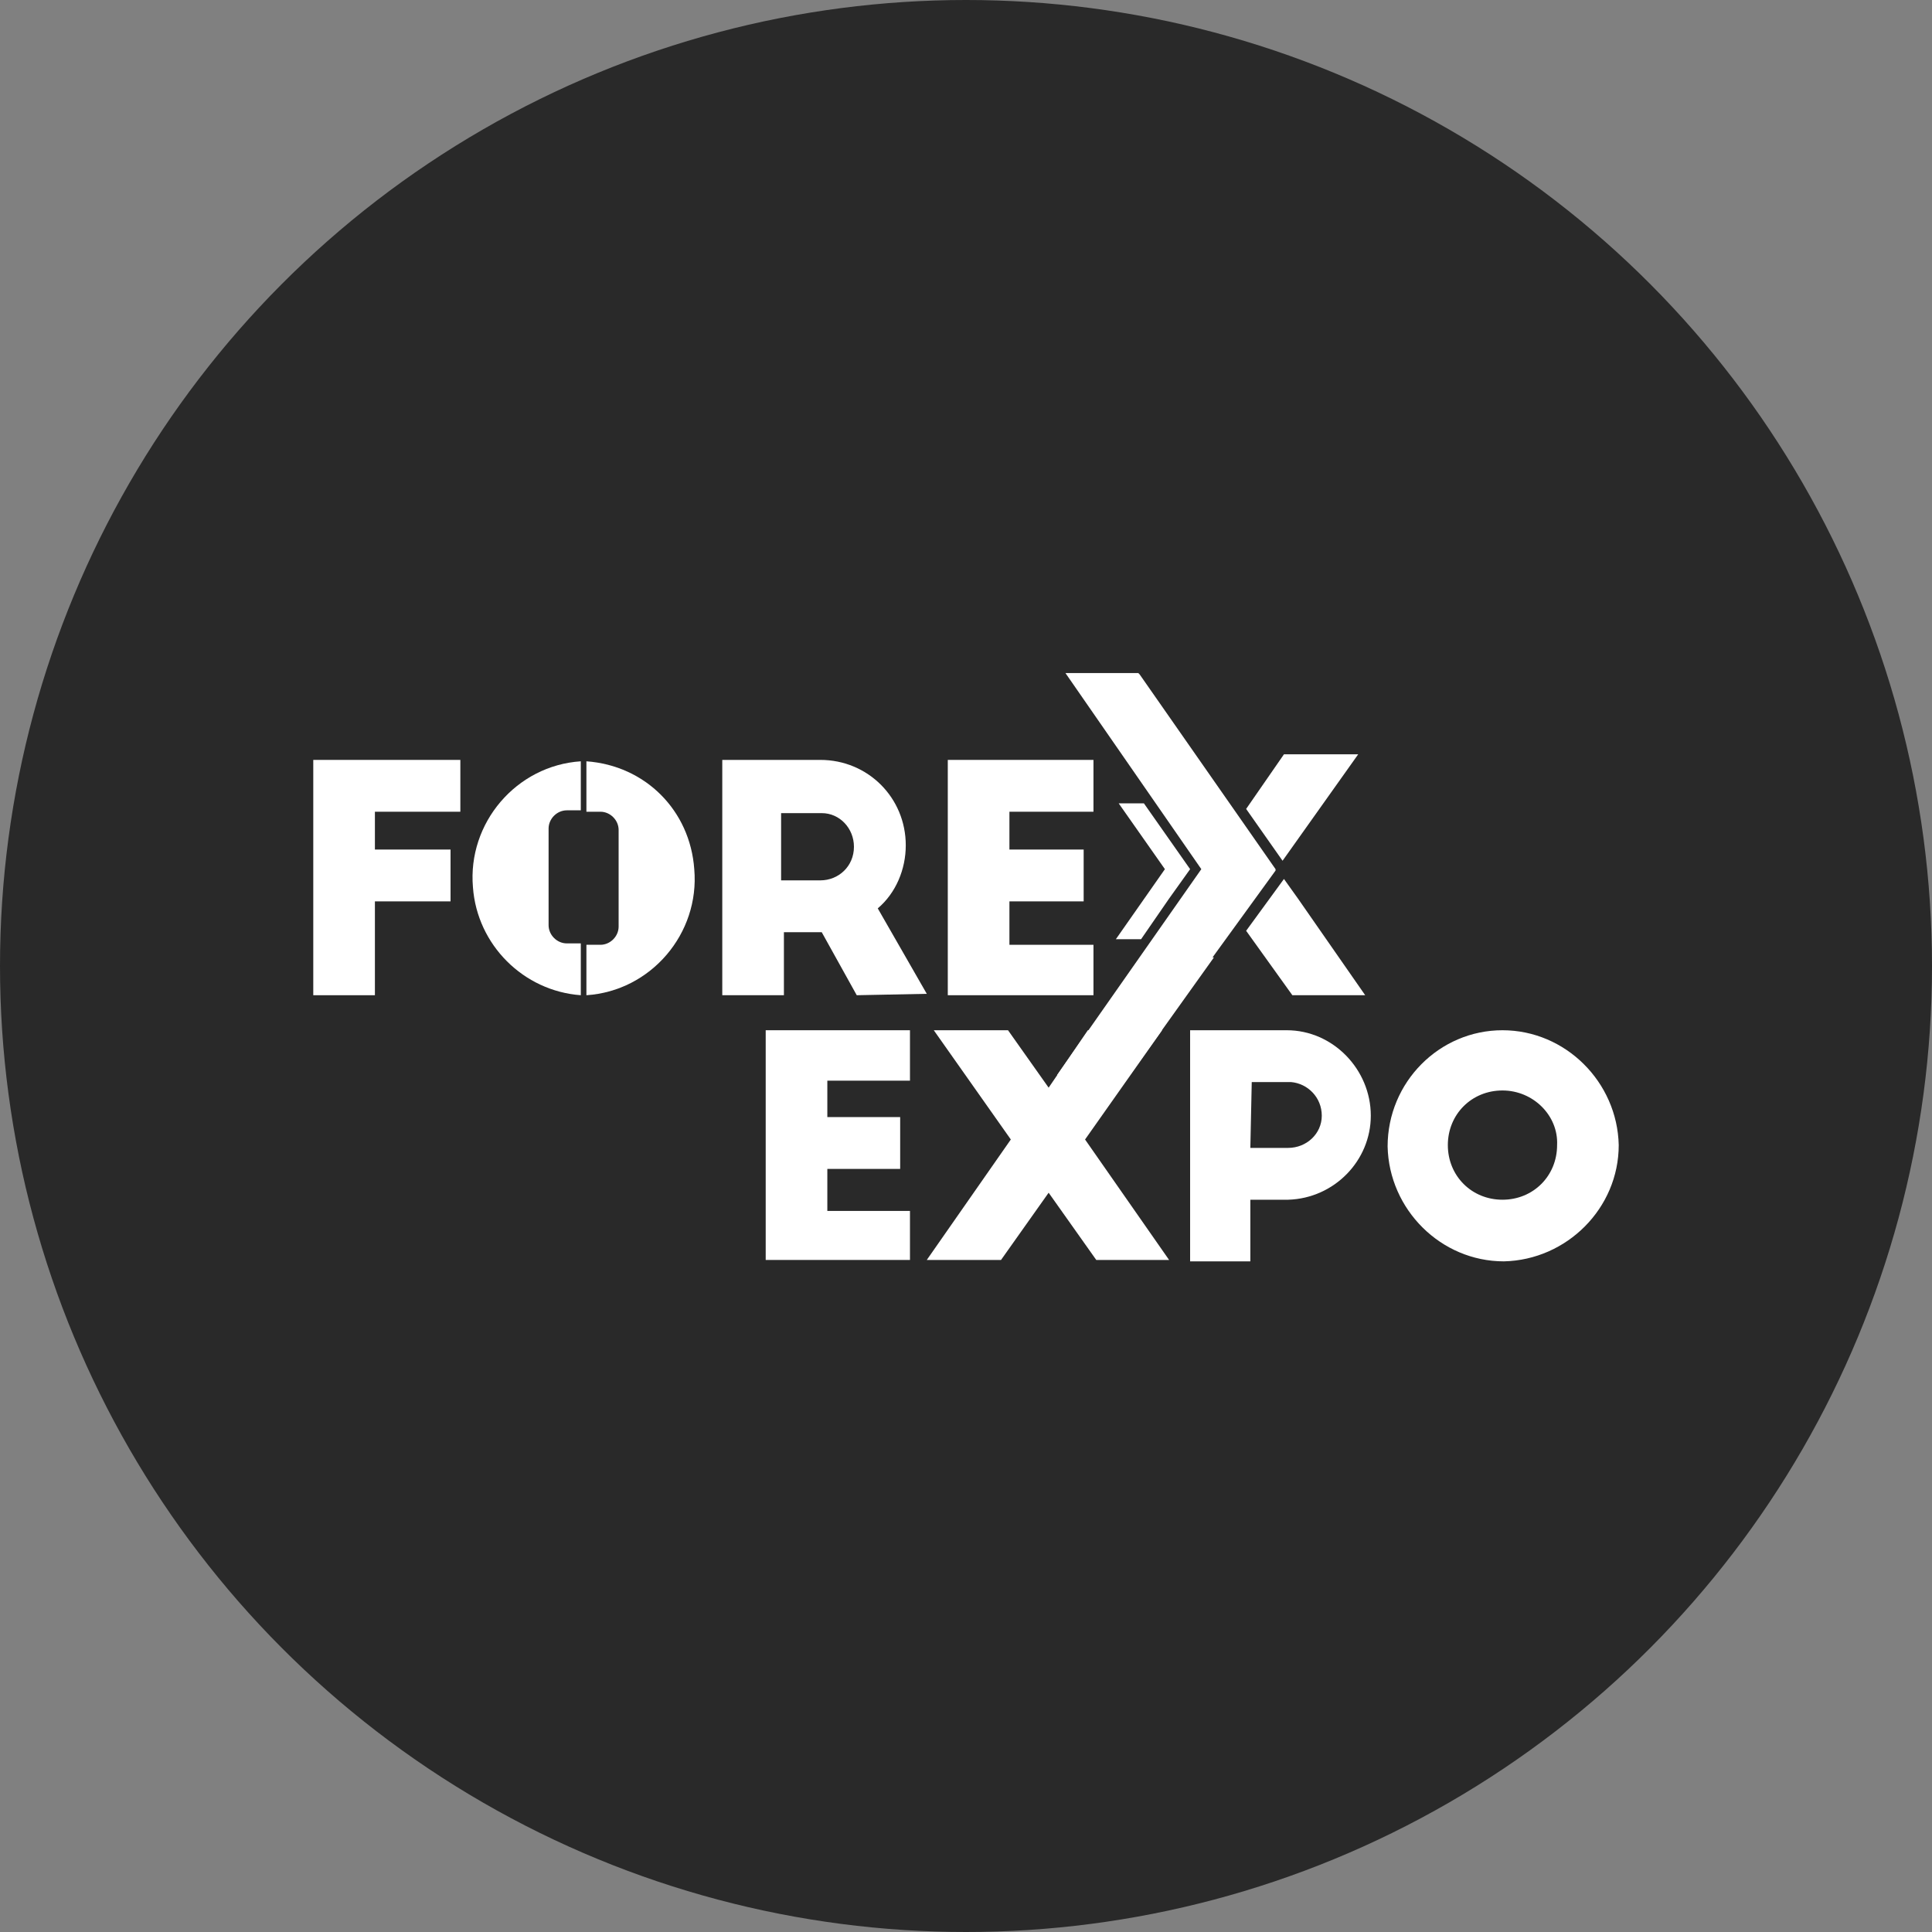
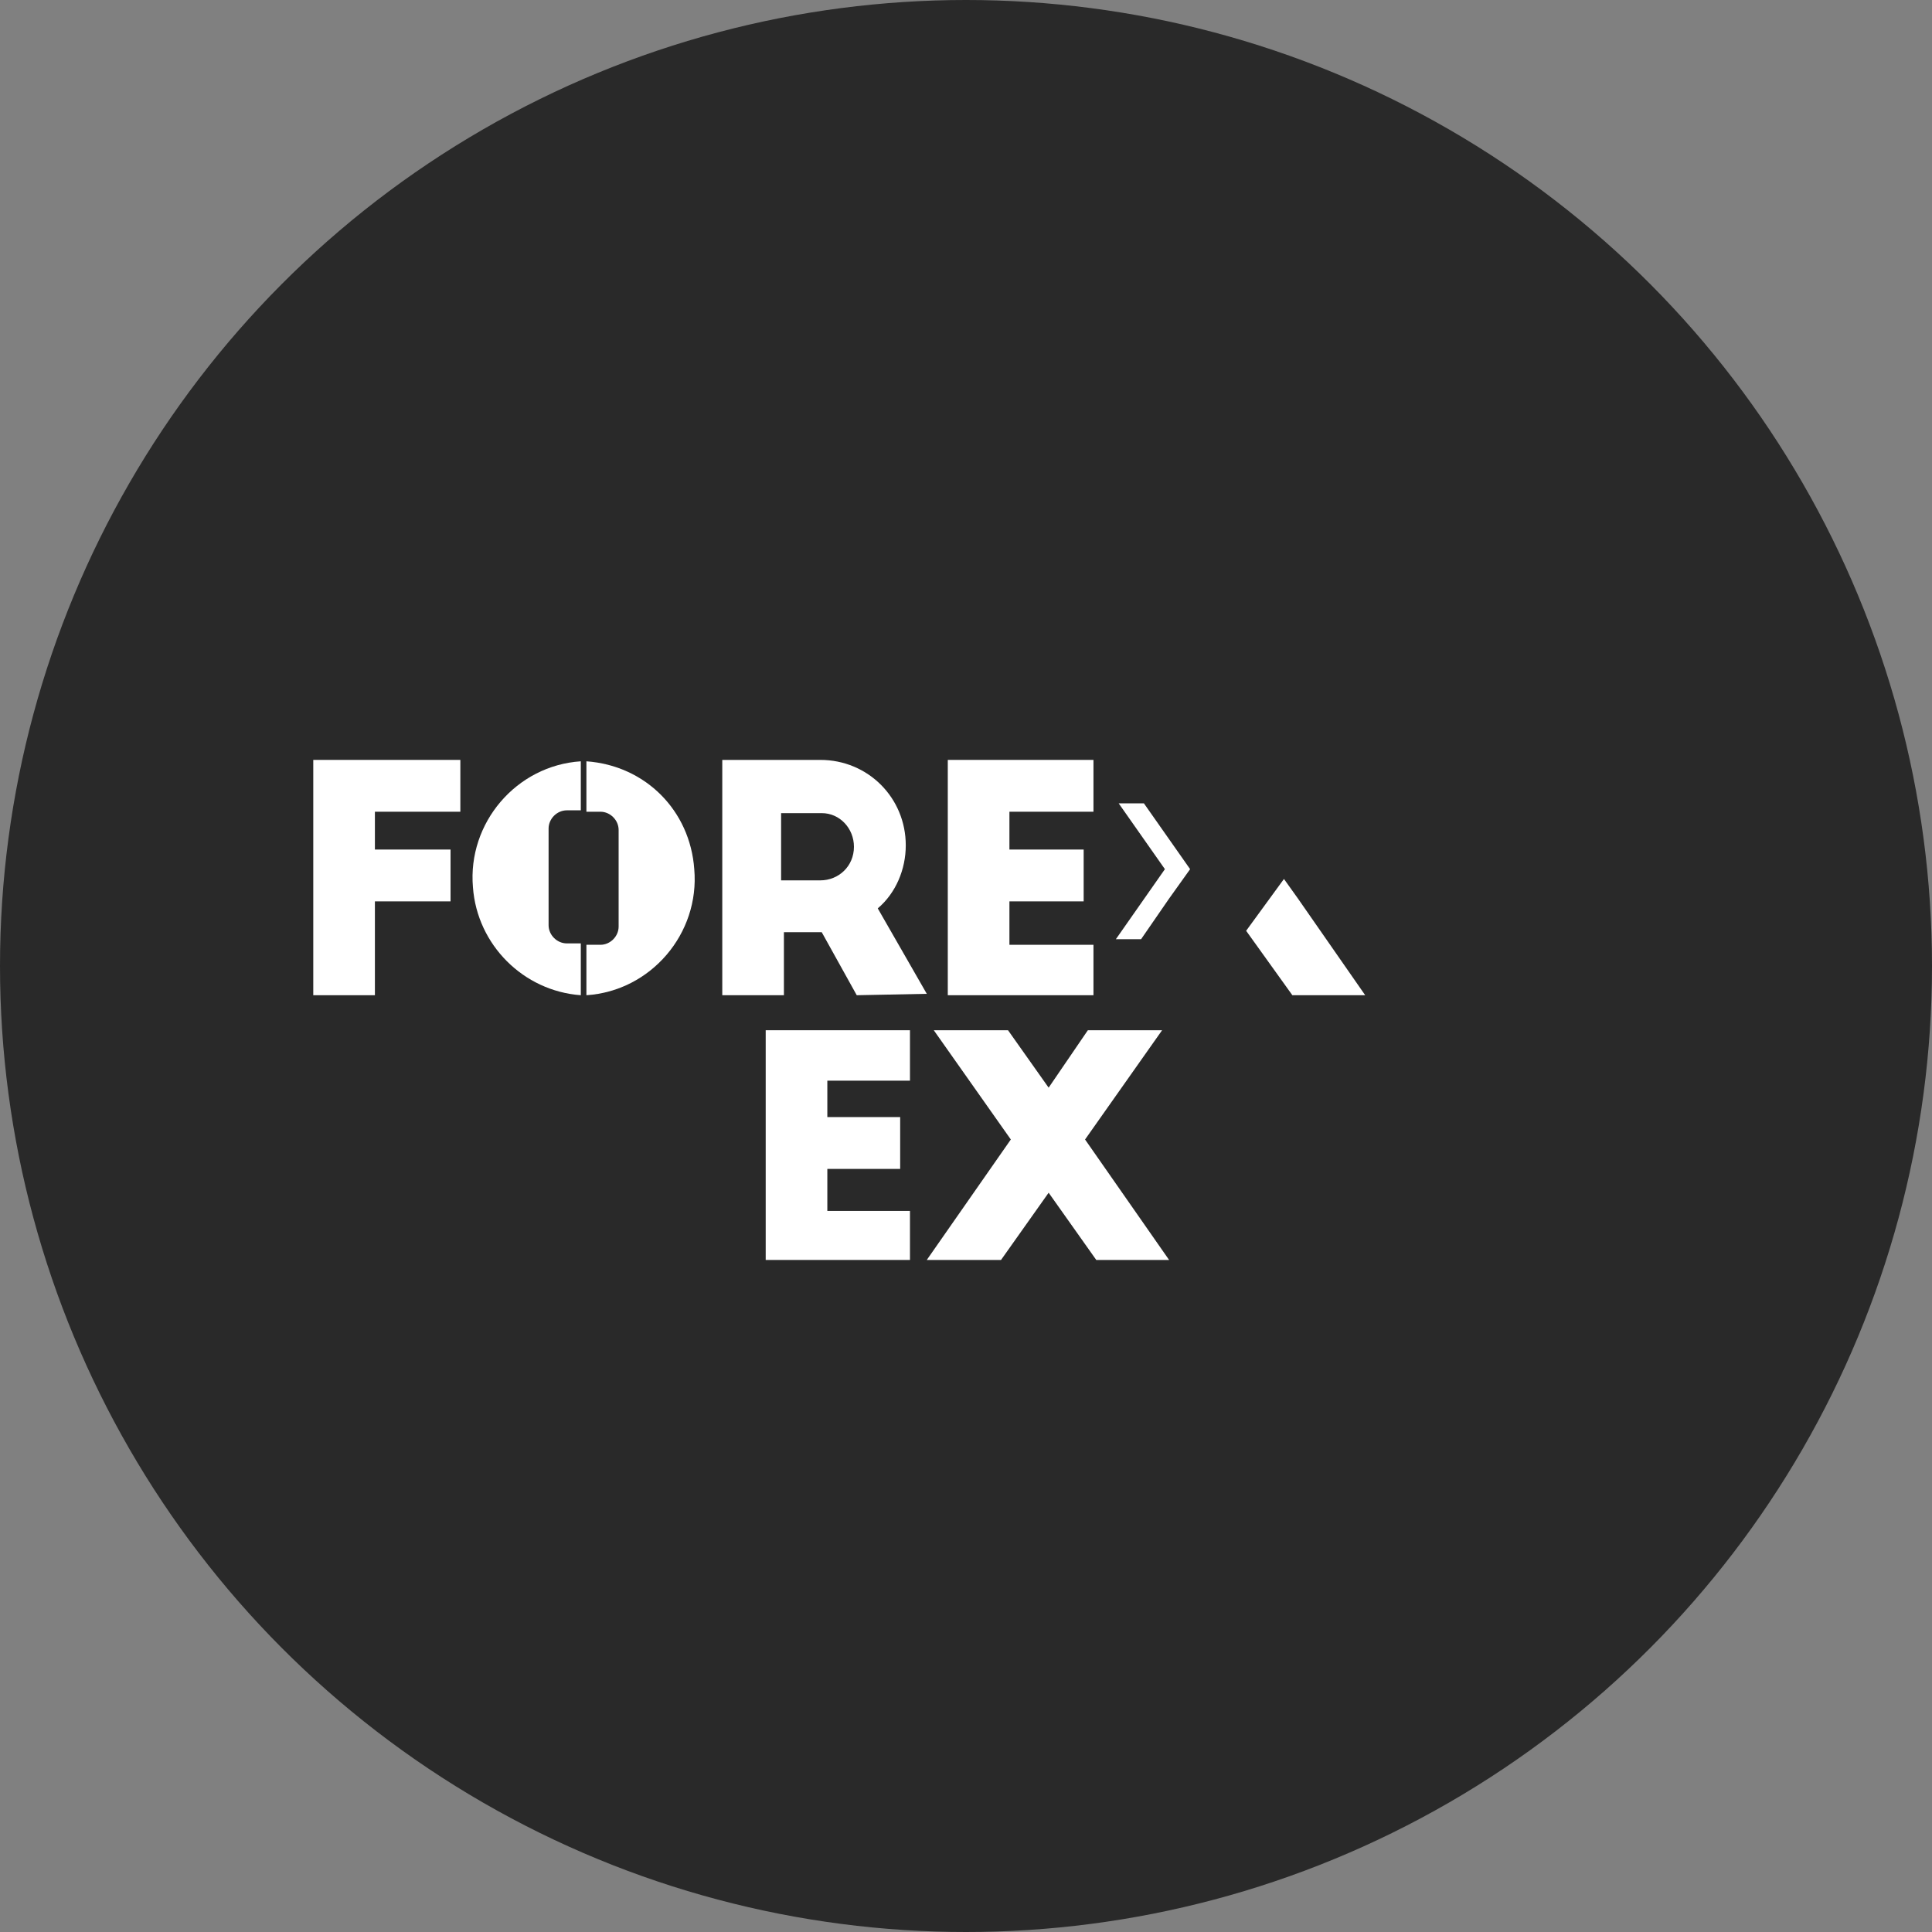
<svg xmlns="http://www.w3.org/2000/svg" width="80" height="80" viewBox="0 0 80 80" fill="none">
  <rect x="0" y="0" width="80" height="80" fill="#808080" stroke="none" />
  <circle cx="40" cy="40" r="40" fill="#292929" />
  <path d="M12.972 31.466H19.062V33.612H15.524V35.178H18.656V37.324H15.524V41.21H12.972V31.466Z" fill="white" />
  <path d="M35.476 41.21L34.026 38.6H32.46V41.21H29.908V31.466H33.968C35.94 31.466 37.506 33.032 37.506 35.004C37.506 35.99 37.1 36.976 36.346 37.614L38.376 41.152L35.476 41.21ZM32.402 36.454H33.968C34.722 36.454 35.36 35.874 35.36 35.062C35.36 34.308 34.78 33.67 34.026 33.67H32.344V36.454H32.402Z" fill="white" />
  <path d="M24.05 39.064H23.47C23.064 39.064 22.716 38.716 22.716 38.31V34.308C22.716 33.902 23.064 33.554 23.47 33.554H24.05V31.524C21.382 31.698 19.352 34.076 19.584 36.744C19.758 39.122 21.672 41.036 24.05 41.21V39.064Z" fill="white" />
  <path d="M24.282 31.524V33.612H24.862C25.268 33.612 25.616 33.96 25.616 34.366V38.368C25.616 38.774 25.268 39.122 24.862 39.122H24.282V41.21C26.95 41.036 28.98 38.658 28.748 35.99C28.574 33.554 26.718 31.698 24.282 31.524Z" fill="white" />
  <path d="M39.246 31.466H45.278V33.612H41.798V35.178H44.872V37.324H41.798V39.122H45.278V41.21H39.246V31.466Z" fill="white" />
-   <path d="M53.108 35.642L56.24 31.234H53.166L51.6 33.496L53.108 35.642Z" fill="white" />
-   <path d="M50.208 39.644L52.818 36.048V35.99L47.192 27.928L47.134 27.87H44.118L49.744 35.99L43.77 44.516H46.786L50.266 39.644H50.208Z" fill="white" />
  <path d="M48.41 37.208L49.28 35.99L47.366 33.264H46.322L48.236 35.99L46.206 38.89H47.25L48.41 37.208Z" fill="white" />
  <path d="M53.746 37.208L53.166 36.396L51.6 38.542L53.514 41.21H56.53L53.746 37.208Z" fill="white" />
  <path d="M31.706 42.66H37.68V44.748H34.258V46.256H37.274V48.402H34.258V50.142H37.68V52.172H31.706V42.66Z" fill="white" />
  <path d="M48.12 42.66L44.93 47.184L48.41 52.172H45.394L43.422 49.388L41.45 52.172H38.376L41.856 47.184L38.666 42.66H41.74L43.422 45.038L45.046 42.66H48.12Z" fill="white" />
-   <path d="M49.28 42.66H53.282C55.196 42.66 56.762 44.284 56.762 46.198C56.762 48.054 55.254 49.62 53.34 49.678H51.774V52.23H49.28V42.66ZM51.774 47.532H53.34C54.094 47.532 54.732 46.952 54.732 46.198C54.732 45.444 54.152 44.864 53.456 44.806H51.832L51.774 47.532Z" fill="white" />
-   <path d="M62.214 42.66C64.824 42.66 66.97 44.806 67.028 47.416C67.028 50.026 64.882 52.172 62.272 52.23C59.662 52.23 57.516 50.084 57.458 47.474C57.458 44.806 59.604 42.66 62.214 42.66ZM62.214 45.154C60.938 45.154 59.952 46.14 59.952 47.416C59.952 48.692 60.938 49.678 62.214 49.678C63.49 49.678 64.476 48.692 64.476 47.416C64.534 46.198 63.49 45.154 62.214 45.154C62.272 45.154 62.272 45.154 62.214 45.154Z" fill="white" />
</svg>